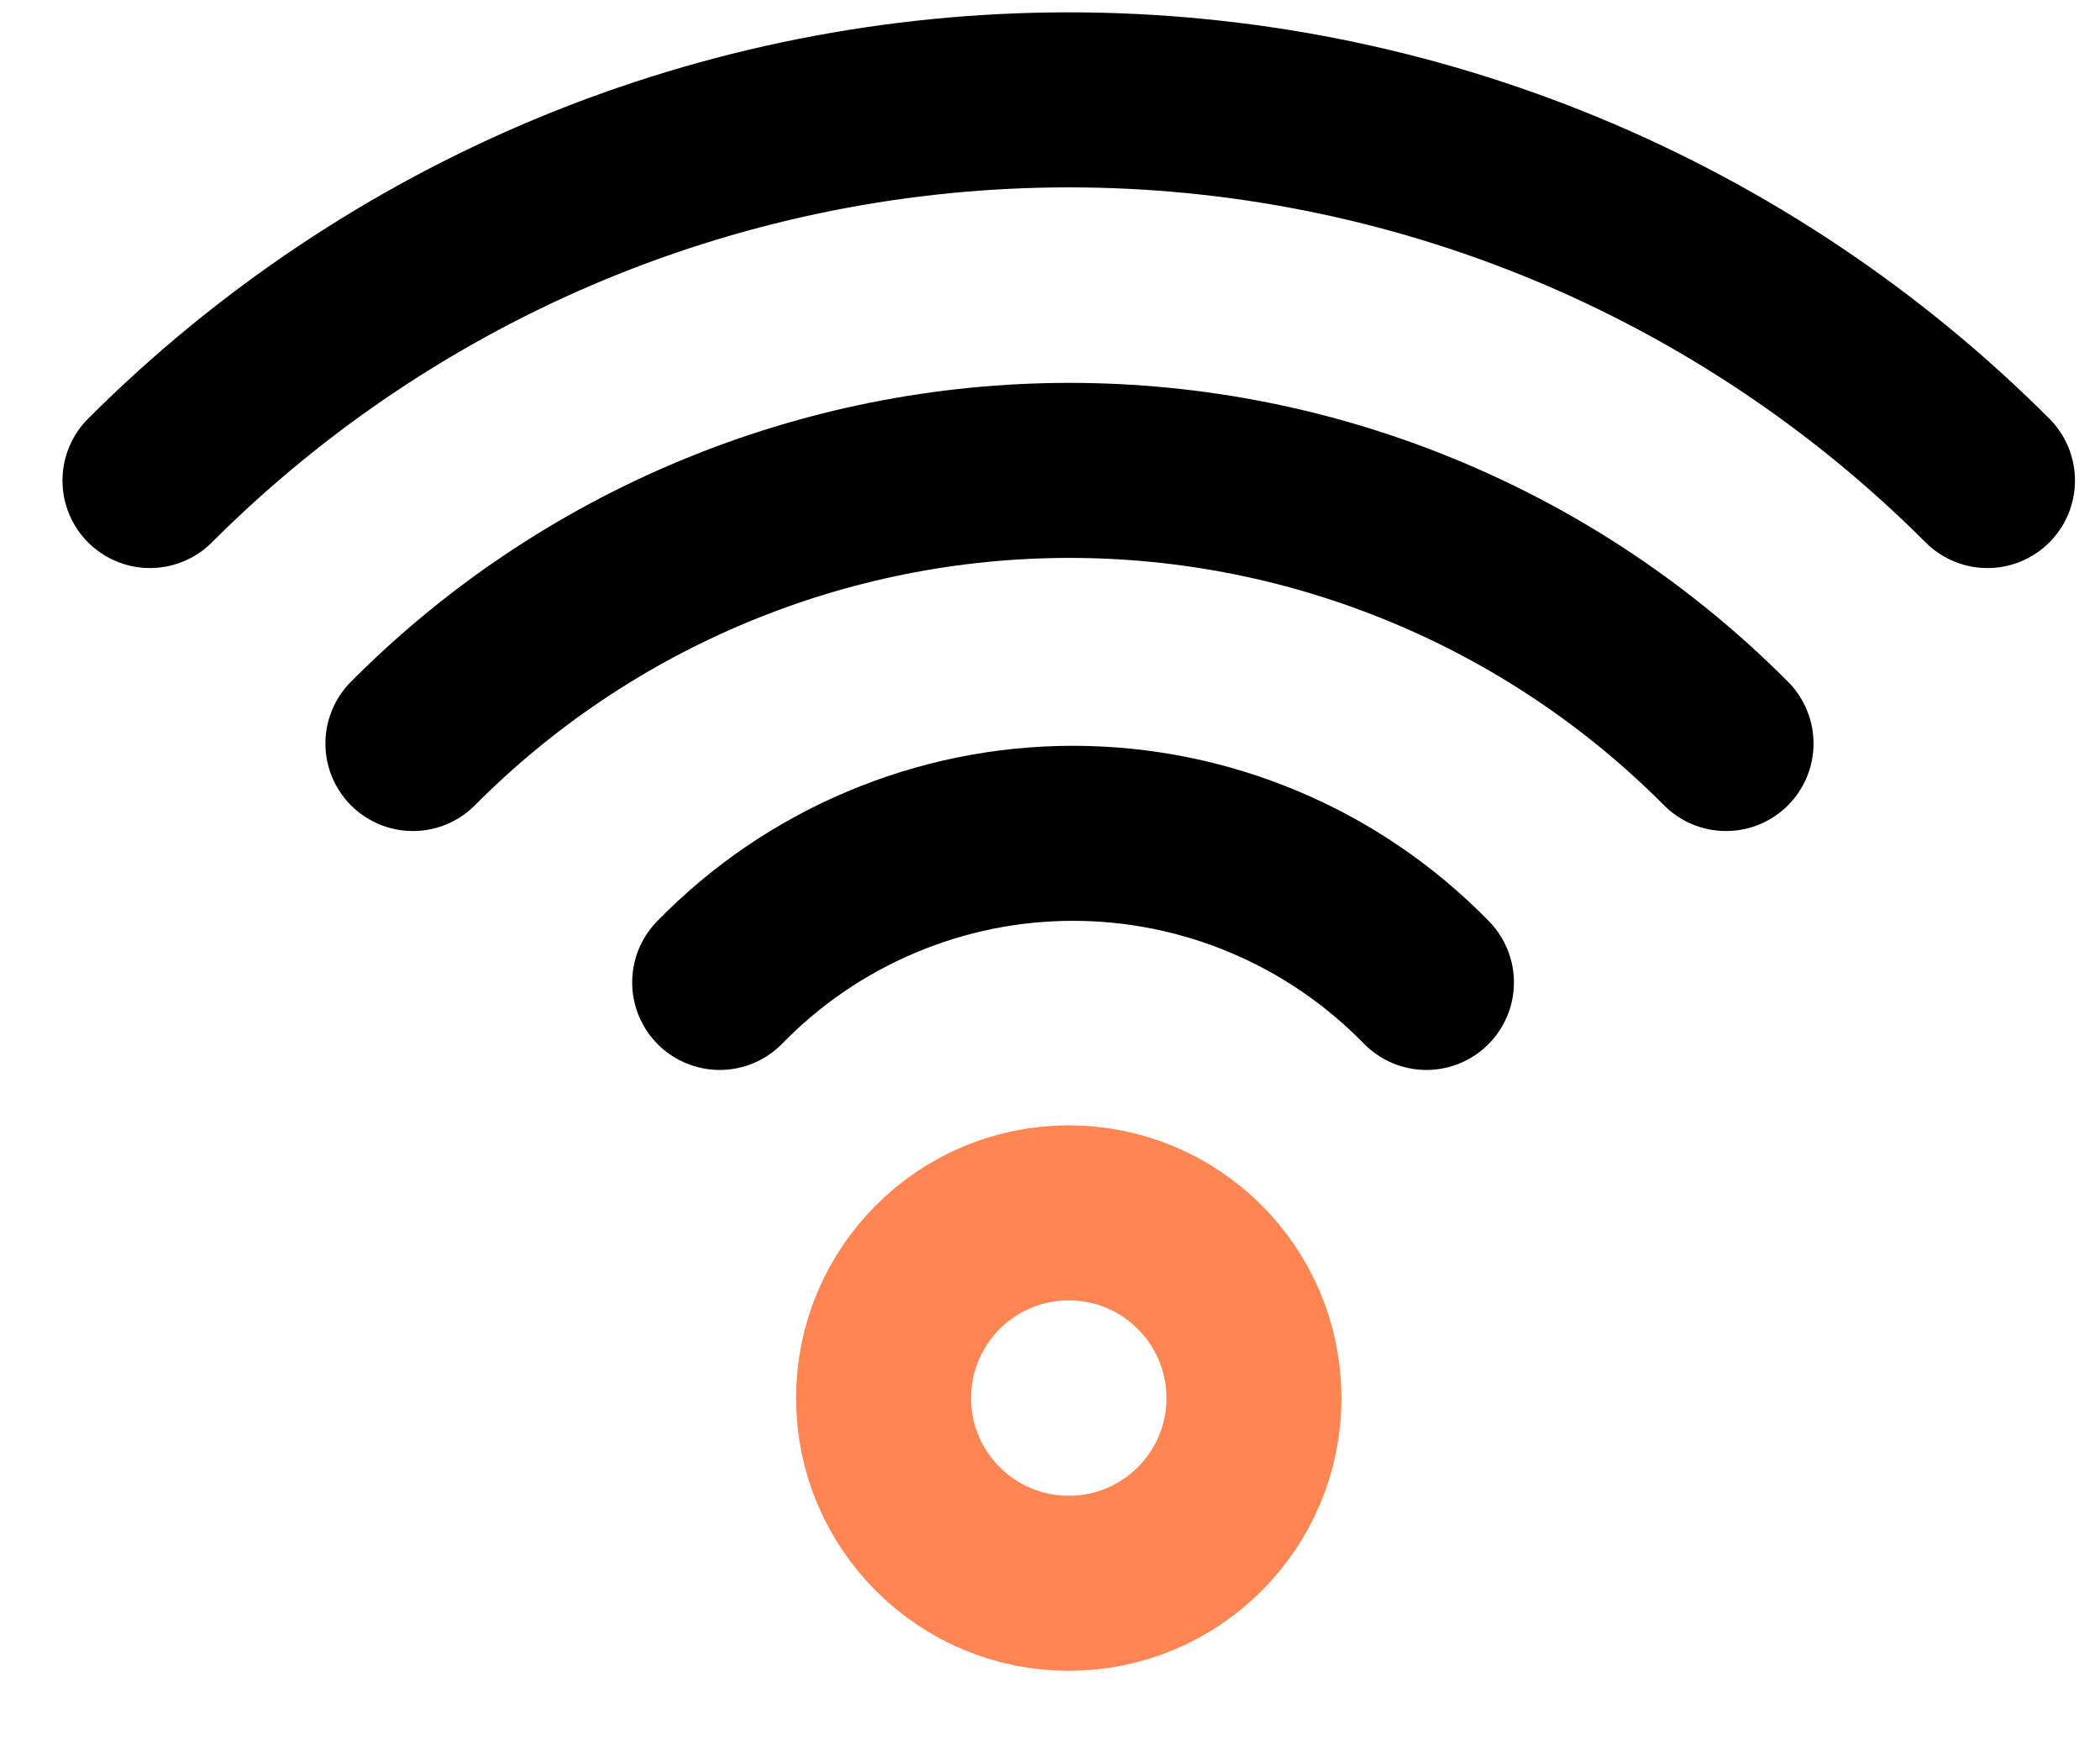
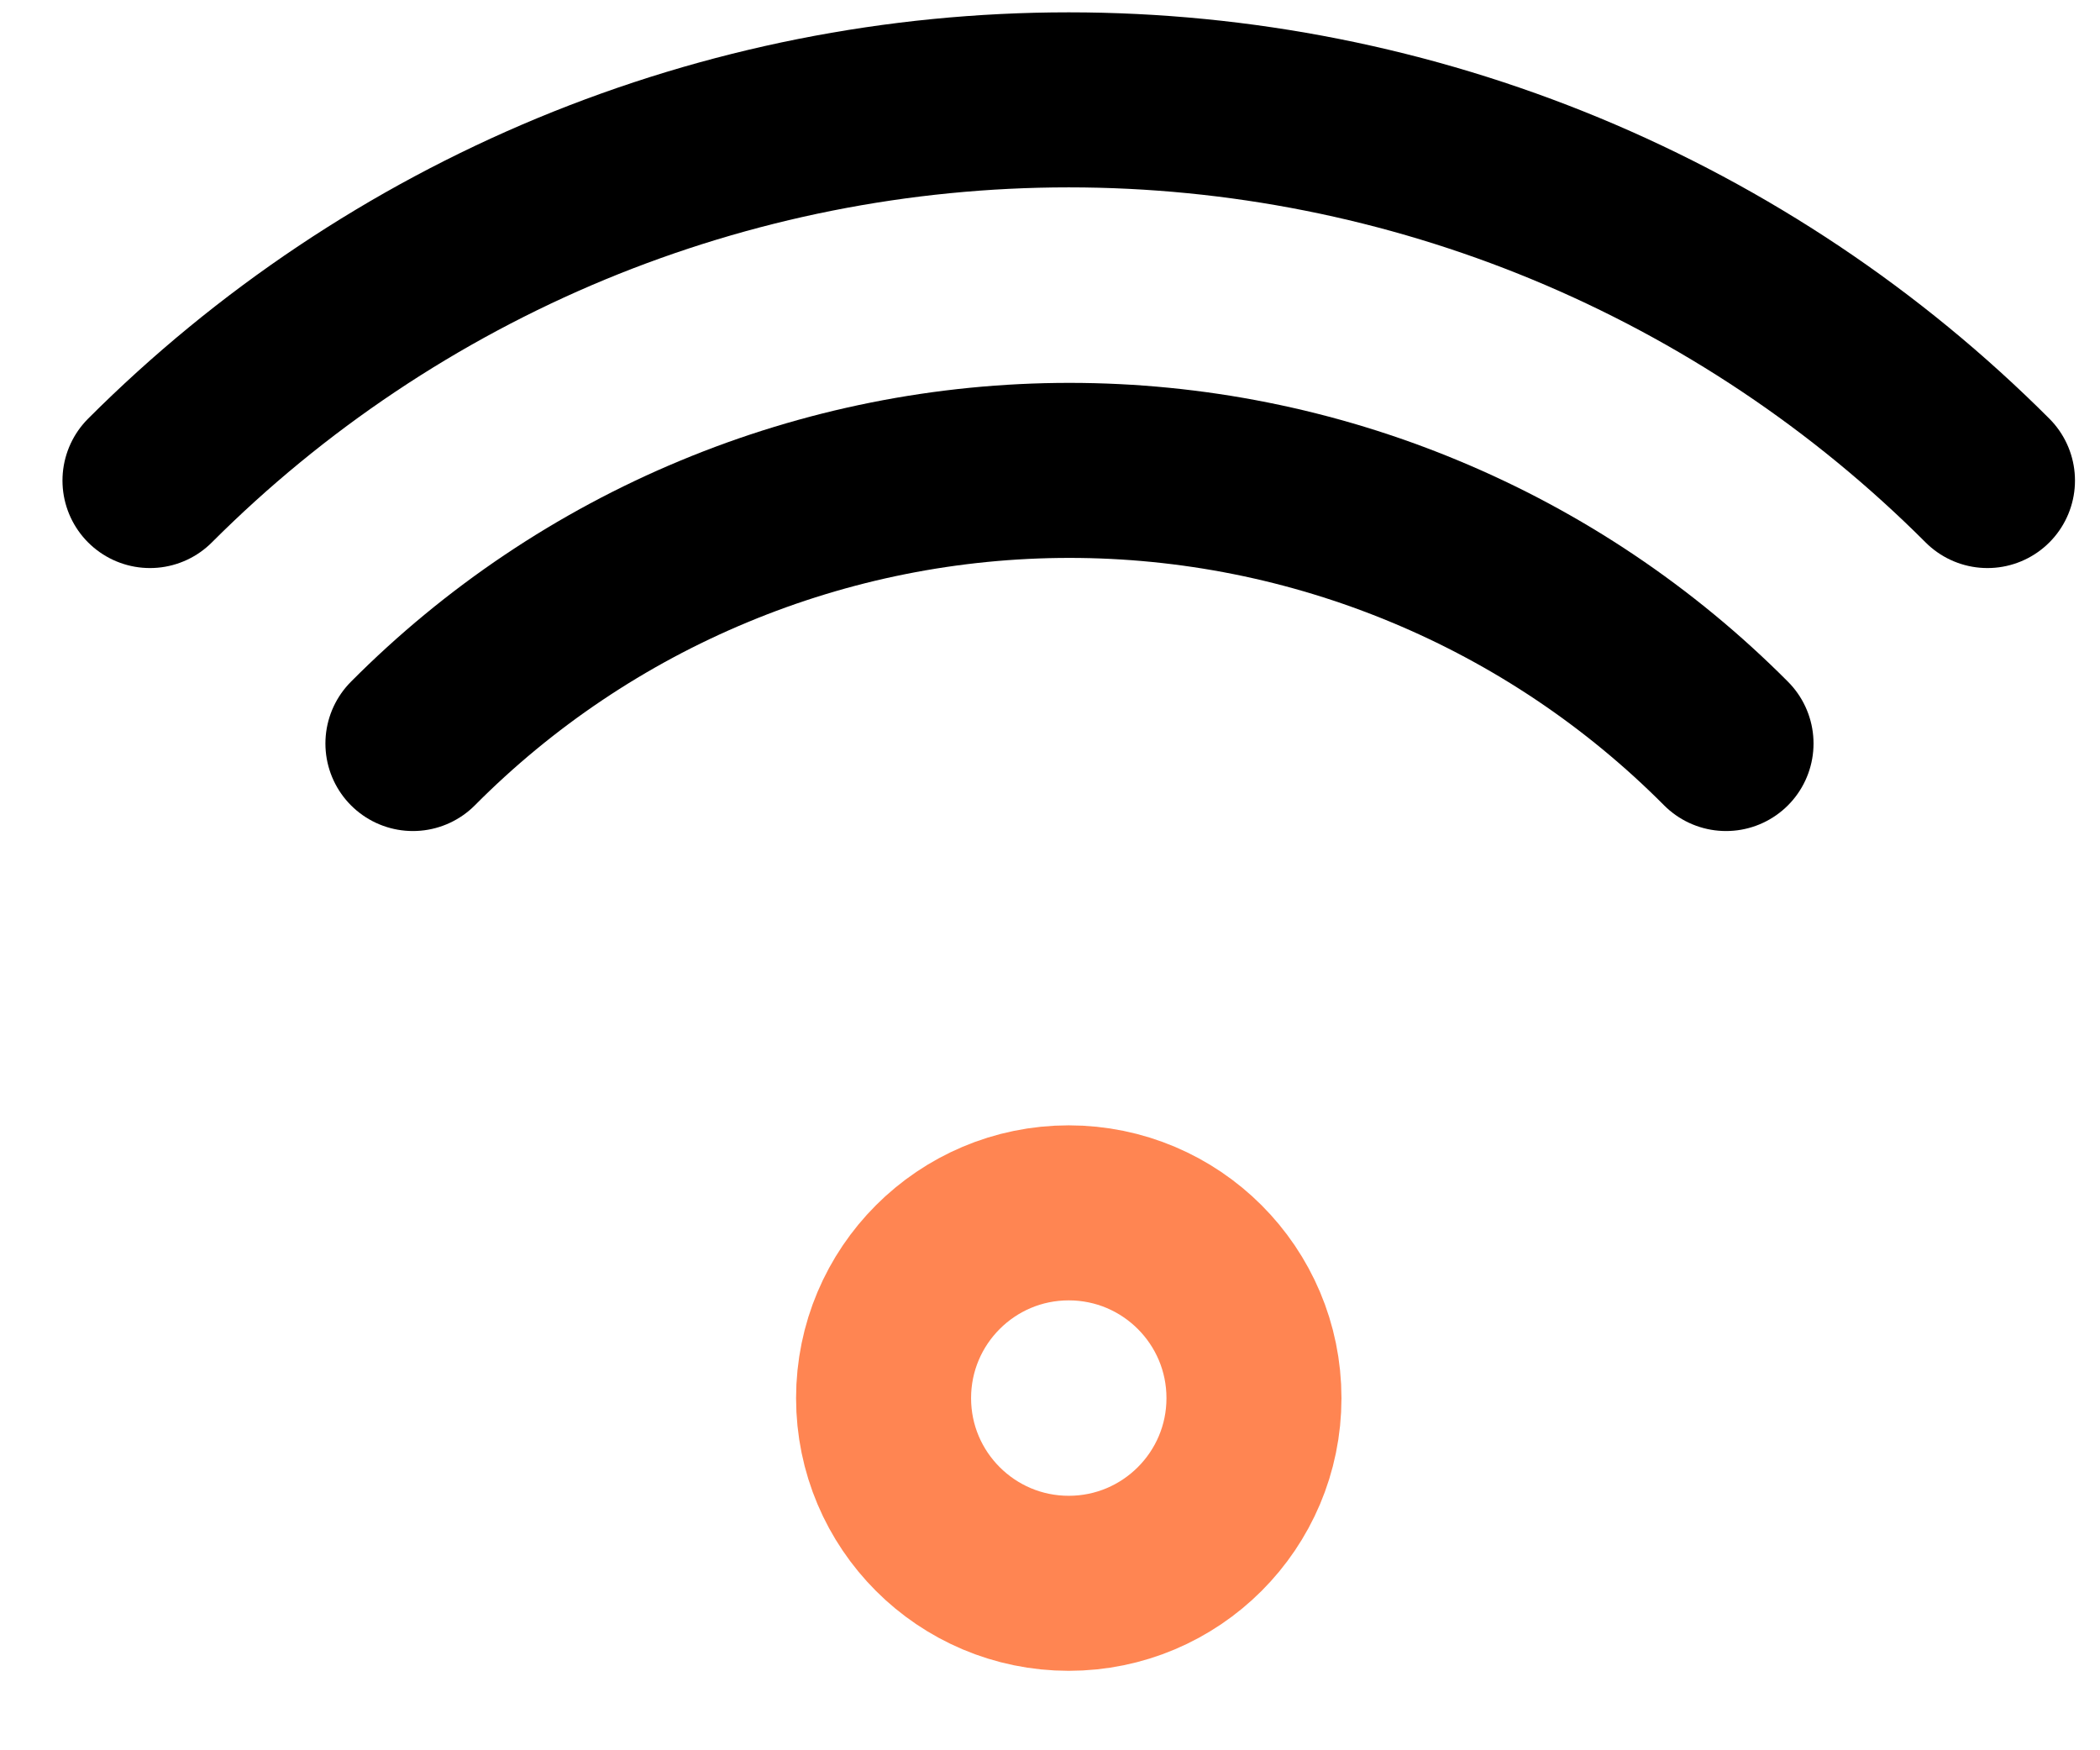
<svg xmlns="http://www.w3.org/2000/svg" width="24" height="20" viewBox="0 0 24 20" fill="none">
  <path d="M12.214 18.092C13.383 18.092 14.331 17.144 14.331 15.976C14.331 14.807 13.383 13.859 12.214 13.859C11.046 13.859 10.098 14.807 10.098 15.976C10.098 17.144 11.046 18.092 12.214 18.092Z" stroke="#FF8552" stroke-width="2" stroke-linecap="round" stroke-linejoin="round" />
-   <path d="M8.225 11.226C8.75 10.687 9.378 10.258 10.072 9.966C10.765 9.673 11.51 9.522 12.263 9.522C13.016 9.522 13.761 9.673 14.455 9.966C15.148 10.258 15.776 10.687 16.302 11.226" stroke="black" stroke-width="2" stroke-linecap="round" stroke-linejoin="round" />
  <path d="M4.719 8.496C5.702 7.507 6.871 6.722 8.159 6.187C9.447 5.651 10.828 5.375 12.222 5.375C13.617 5.375 14.998 5.651 16.285 6.187C17.573 6.722 18.742 7.507 19.726 8.496" stroke="black" stroke-width="2" stroke-linecap="round" stroke-linejoin="round" />
  <path d="M1.714 5.491C3.093 4.112 4.73 3.018 6.531 2.271C8.333 1.525 10.264 1.141 12.214 1.141C14.165 1.141 16.096 1.525 17.897 2.271C19.699 3.018 21.336 4.112 22.714 5.491" stroke="black" stroke-width="2" stroke-linecap="round" stroke-linejoin="round" />
</svg>